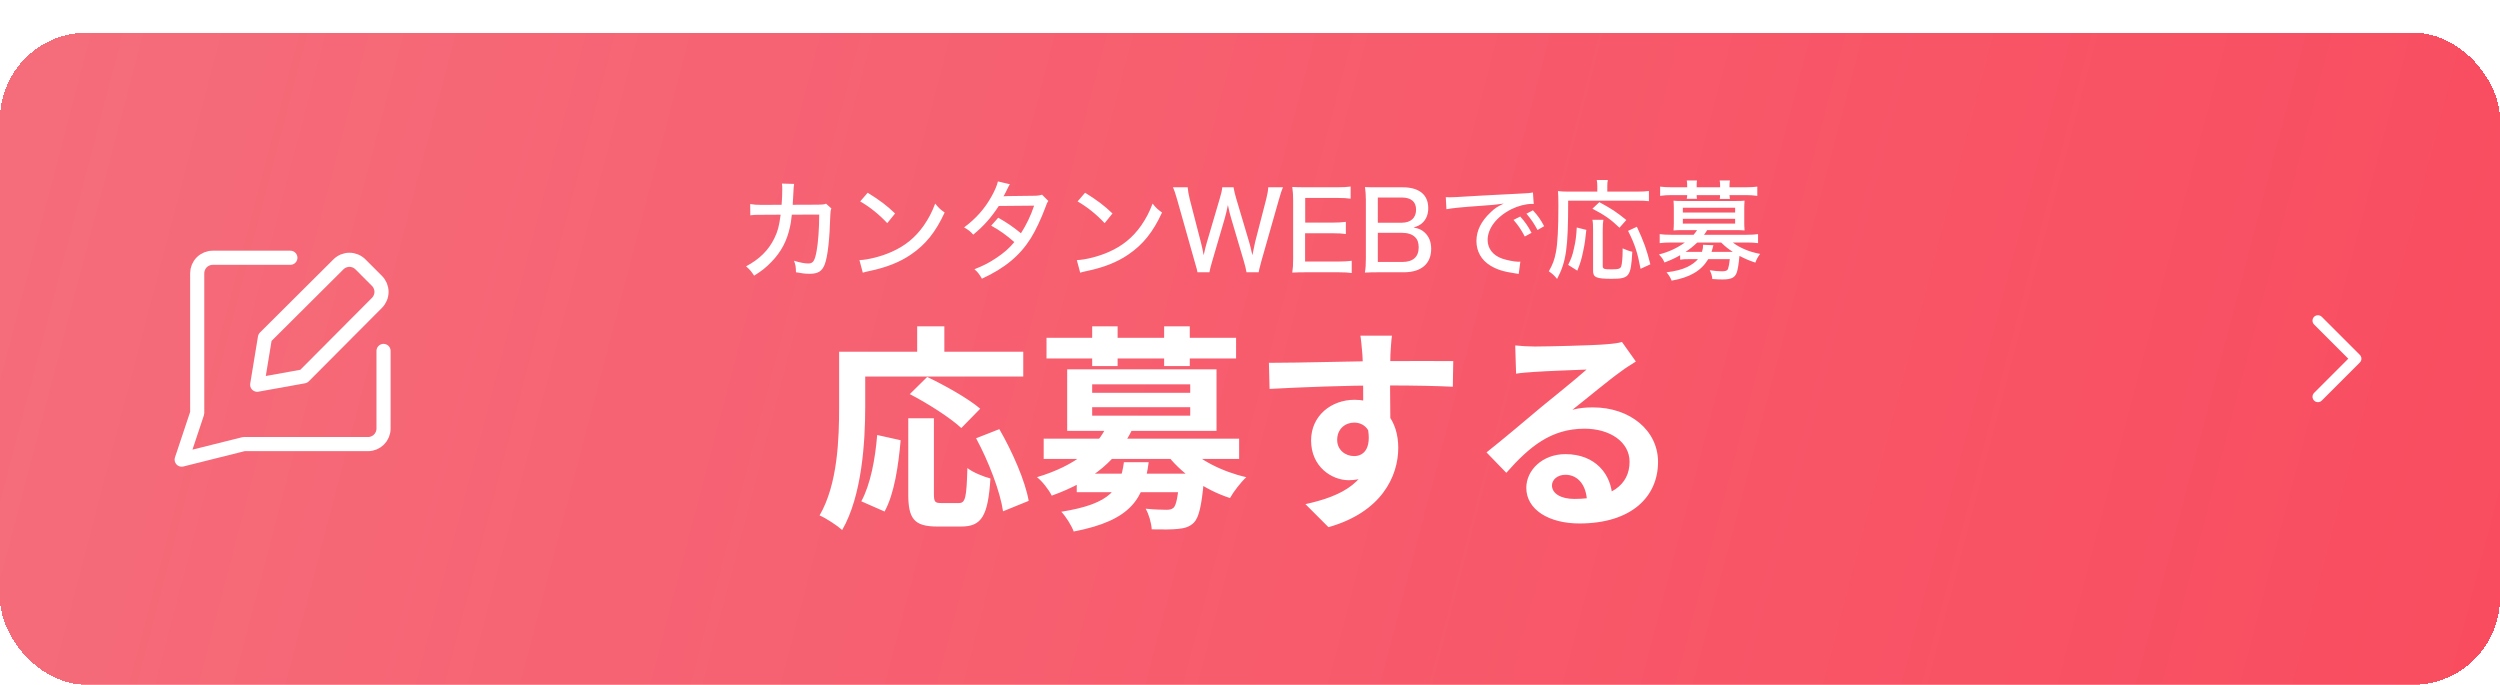
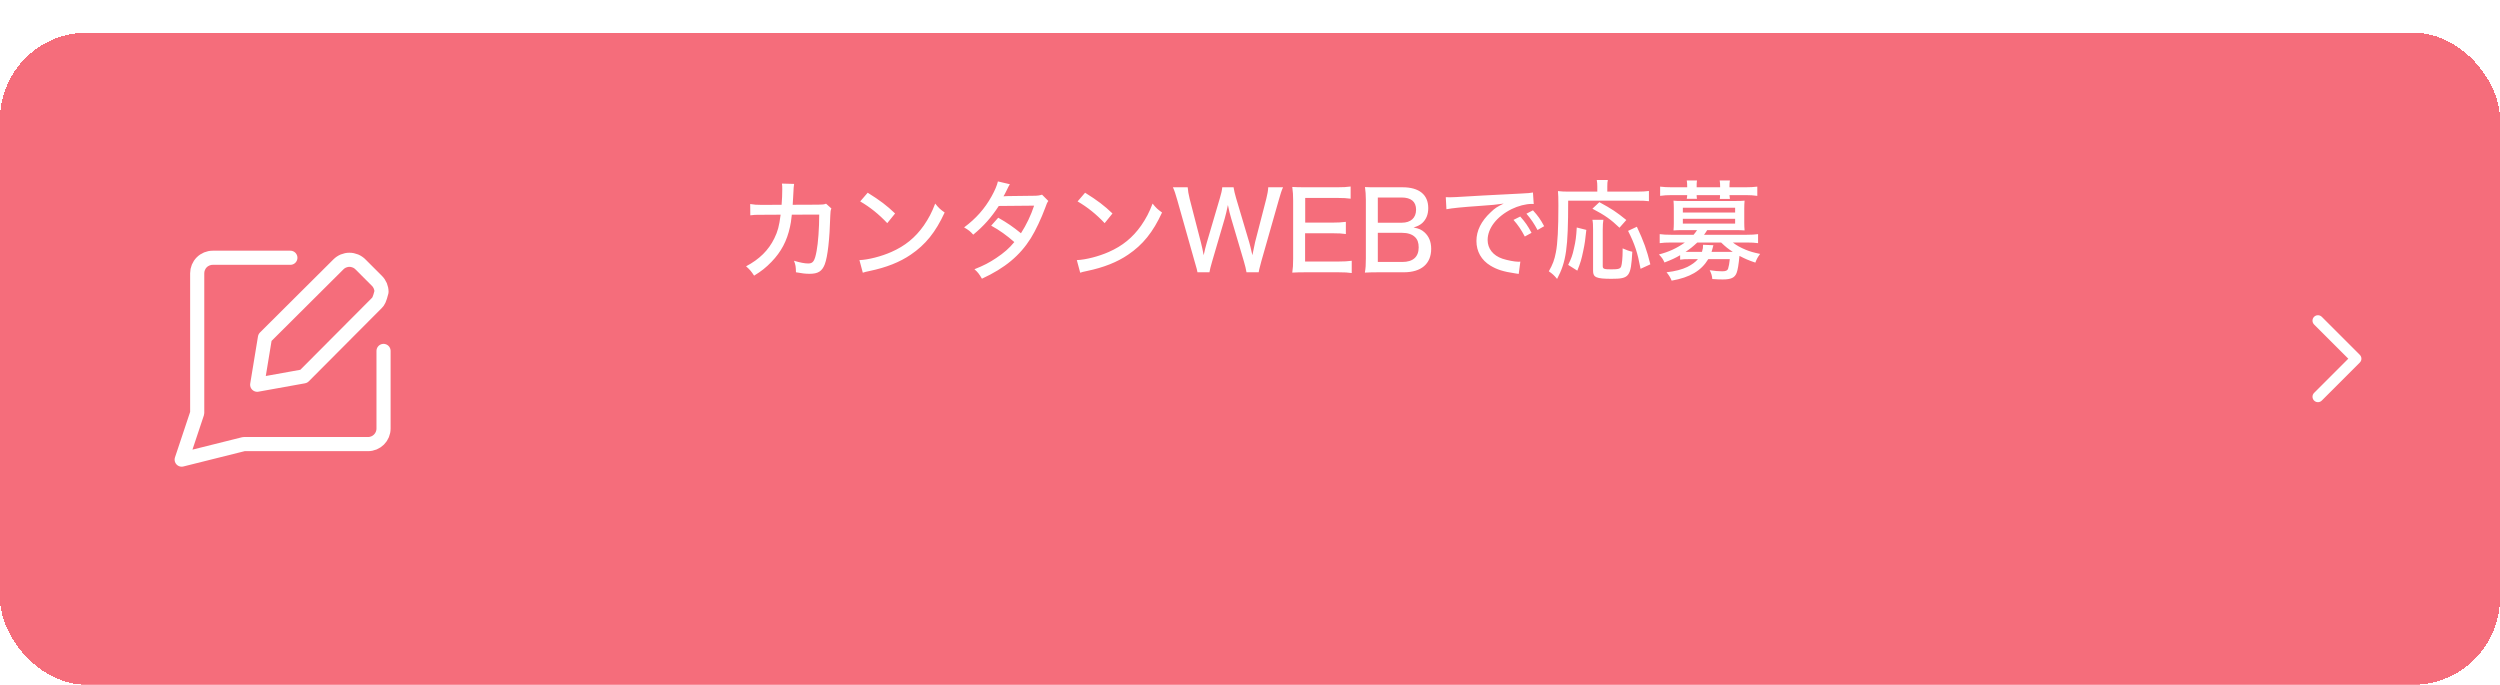
<svg xmlns="http://www.w3.org/2000/svg" width="230" height="63" viewBox="0 0 230 63" fill="none">
  <g filter="url(#filter0_d_130_17086)">
    <rect width="230" height="60" rx="8" fill="#F56D7B" shape-rendering="crispEdges" />
-     <rect width="230" height="60" rx="8" fill="url(#paint0_linear_130_17086)" fill-opacity="0.4" shape-rendering="crispEdges" />
    <path d="M70.108 15.85L71.908 15.84C71.948 15.36 71.968 14.84 71.968 14.41C71.968 14.16 71.968 14.09 71.938 13.89L73.058 13.92C73.018 14.13 73.018 14.2 72.968 15.17C72.958 15.34 72.958 15.47 72.928 15.84L75.258 15.83C75.708 15.82 75.778 15.82 75.998 15.74L76.488 16.18C76.418 16.34 76.398 16.46 76.388 16.81C76.328 19.01 76.148 20.61 75.878 21.32C75.628 21.96 75.258 22.19 74.478 22.19C74.108 22.19 73.768 22.15 73.228 22.05C73.218 21.54 73.198 21.38 73.048 20.99C73.628 21.16 74.018 21.24 74.358 21.24C74.808 21.24 74.958 21.01 75.128 20.09C75.268 19.36 75.368 17.99 75.368 16.74L72.848 16.75C72.768 17.45 72.758 17.51 72.678 17.88C72.398 19.17 71.868 20.17 70.978 21.09C70.468 21.62 70.048 21.95 69.378 22.36C69.098 21.94 68.988 21.81 68.638 21.5C69.868 20.85 70.698 20.03 71.238 18.93C71.558 18.27 71.678 17.83 71.818 16.75L70.098 16.76C69.478 16.76 69.368 16.76 69.028 16.81L69.018 15.77C69.368 15.83 69.608 15.85 70.108 15.85ZM79.138 15.53L79.828 14.73C80.968 15.44 81.598 15.92 82.348 16.64L81.628 17.53C80.858 16.71 80.048 16.06 79.138 15.53ZM79.378 22.09L79.068 20.93C79.878 20.9 81.088 20.59 82.008 20.18C83.258 19.63 84.198 18.87 84.988 17.75C85.438 17.09 85.728 16.55 86.038 15.73C86.368 16.14 86.498 16.26 86.908 16.55C86.078 18.36 85.138 19.52 83.788 20.43C82.778 21.12 81.538 21.61 80.008 21.93C79.628 22.01 79.588 22.02 79.378 22.09ZM91.808 13.69L92.908 13.95C92.798 14.13 92.798 14.13 92.588 14.56C92.458 14.83 92.388 14.96 92.318 15.06C92.378 15.06 92.518 15.05 92.728 15.04L95.108 15.01C95.448 15.01 95.648 14.98 95.868 14.91L96.448 15.49C96.328 15.65 96.308 15.71 96.148 16.15C95.808 17.07 95.278 18.21 94.838 18.91C93.828 20.52 92.458 21.66 90.338 22.64C90.078 22.2 89.968 22.05 89.648 21.77C90.508 21.43 91.018 21.16 91.648 20.74C92.378 20.25 92.818 19.87 93.318 19.27C92.608 18.65 91.958 18.18 91.188 17.76L91.838 17.03C92.678 17.51 93.148 17.83 93.928 18.46C94.428 17.68 94.838 16.83 95.138 15.92L91.888 15.95C91.188 17.02 90.508 17.79 89.538 18.59C89.258 18.28 89.138 18.18 88.698 17.92C89.778 17.12 90.598 16.2 91.228 15.06C91.528 14.52 91.728 14.05 91.808 13.69ZM99.138 15.53L99.828 14.73C100.968 15.44 101.598 15.92 102.348 16.64L101.628 17.53C100.858 16.71 100.048 16.06 99.138 15.53ZM99.378 22.09L99.068 20.93C99.878 20.9 101.088 20.59 102.008 20.18C103.258 19.63 104.198 18.87 104.988 17.75C105.438 17.09 105.728 16.55 106.038 15.73C106.368 16.14 106.498 16.26 106.908 16.55C106.078 18.36 105.138 19.52 103.788 20.43C102.778 21.12 101.538 21.61 100.008 21.93C99.628 22.01 99.588 22.02 99.378 22.09ZM115.798 22.05H114.678C114.648 21.84 114.538 21.37 114.438 21.05L113.268 17.09C113.148 16.7 113.078 16.39 112.968 15.86C112.858 16.38 112.768 16.79 112.678 17.09L111.518 21.05C111.378 21.53 111.308 21.81 111.268 22.05H110.168C110.128 21.82 110.128 21.82 109.898 21.03L108.308 15.4C108.138 14.81 108.058 14.56 107.908 14.23H109.268C109.288 14.54 109.348 14.88 109.448 15.29L110.488 19.32C110.568 19.63 110.678 20.13 110.738 20.48C110.818 20.09 110.958 19.53 111.028 19.31L112.228 15.23C112.348 14.84 112.428 14.48 112.448 14.23H113.488C113.528 14.49 113.608 14.86 113.718 15.22L114.928 19.29C114.998 19.51 115.058 19.78 115.218 20.48C115.378 19.7 115.468 19.3 115.468 19.28L116.498 15.29C116.598 14.91 116.668 14.51 116.678 14.23H118.038C117.888 14.57 117.818 14.81 117.648 15.4L116.048 21.02C115.828 21.85 115.828 21.85 115.798 22.05ZM124.359 20.99V22.12C124.019 22.07 123.719 22.05 123.139 22.05H120.089C119.529 22.05 119.299 22.06 118.889 22.08C118.949 21.69 118.969 21.36 118.969 20.81V15.43C118.969 14.95 118.949 14.64 118.889 14.2C119.249 14.22 119.529 14.23 120.089 14.23H123.039C123.529 14.23 123.939 14.21 124.259 14.16V15.28C123.899 15.23 123.589 15.21 123.039 15.21H120.079V17.48H122.589C123.089 17.48 123.419 17.46 123.819 17.41V18.53C123.449 18.48 123.179 18.46 122.589 18.46H120.069V21.06H123.139C123.689 21.06 123.959 21.04 124.359 20.99ZM129.149 22.05H126.779C126.249 22.05 125.989 22.06 125.569 22.08C125.639 21.65 125.659 21.4 125.659 20.77V15.37C125.659 14.93 125.629 14.6 125.579 14.21C125.919 14.23 126.129 14.23 126.779 14.23H129.039C130.559 14.23 131.399 14.91 131.399 16.14C131.399 16.73 131.219 17.17 130.849 17.52C130.629 17.71 130.449 17.8 130.049 17.93C130.539 18.02 130.779 18.13 131.049 18.37C131.459 18.74 131.669 19.24 131.669 19.89C131.669 21.27 130.759 22.05 129.149 22.05ZM126.759 17.49H128.959C129.789 17.49 130.279 17.05 130.279 16.29C130.279 15.55 129.819 15.17 128.939 15.17H126.759V17.49ZM126.759 18.42V21.1H129.019C129.999 21.1 130.519 20.63 130.519 19.76C130.519 19.33 130.409 19.02 130.169 18.8C129.909 18.55 129.499 18.42 128.989 18.42H126.759ZM133.072 16.25L133.012 15.14C133.172 15.15 133.292 15.15 133.402 15.15C133.582 15.15 133.732 15.14 133.972 15.13C135.122 15.06 137.522 14.92 139.872 14.81C140.562 14.78 140.862 14.75 141.032 14.71L141.102 15.77C141.032 15.76 140.972 15.76 140.932 15.76C140.372 15.76 139.672 15.94 139.062 16.24C137.702 16.92 136.862 18 136.862 19.08C136.862 19.87 137.362 20.51 138.222 20.8C138.682 20.95 139.342 21.08 139.692 21.08C139.732 21.08 139.792 21.08 139.872 21.07L139.722 22.2C139.592 22.18 139.552 22.17 139.392 22.15C138.302 21.99 137.722 21.8 137.122 21.44C136.282 20.93 135.832 20.13 135.832 19.17C135.832 18.22 136.272 17.34 137.142 16.53C137.532 16.15 137.772 16 138.342 15.73C137.642 15.83 137.242 15.87 136.182 15.94C134.442 16.06 133.592 16.15 133.072 16.25ZM139.242 17.23L139.862 16.92C140.332 17.45 140.552 17.77 140.902 18.42L140.282 18.76C139.952 18.14 139.672 17.72 139.242 17.23ZM140.432 16.66L141.032 16.35C141.512 16.88 141.722 17.18 142.062 17.81L141.452 18.16C141.142 17.58 140.862 17.16 140.432 16.66ZM146.952 14.63V14.16C146.952 13.93 146.942 13.76 146.902 13.56H147.922C147.882 13.73 147.872 13.88 147.872 14.16V14.63H150.562C151.102 14.63 151.422 14.61 151.702 14.57V15.51C151.392 15.47 151.072 15.46 150.562 15.46H144.272C144.272 19.85 144.092 21.08 143.252 22.66C142.982 22.33 142.812 22.18 142.492 21.96C142.852 21.33 143.012 20.9 143.142 20.21C143.302 19.4 143.372 18.02 143.372 15.92C143.372 15.22 143.362 14.91 143.332 14.58C143.642 14.62 143.952 14.63 144.362 14.63H146.952ZM145.112 21.9L144.272 21.37C144.572 20.75 144.672 20.48 144.802 19.86C144.962 19.18 145.012 18.78 145.062 17.93L145.942 18.15C145.852 19.02 145.802 19.42 145.652 20.11C145.502 20.84 145.402 21.19 145.112 21.9ZM146.502 17.22H147.512C147.472 17.45 147.452 17.71 147.452 18.15V21.47C147.452 21.74 147.562 21.78 148.242 21.78C148.902 21.78 149.072 21.73 149.152 21.5C149.222 21.31 149.282 20.67 149.282 20.08C149.282 20.03 149.282 19.95 149.282 19.85C149.642 20.01 149.892 20.1 150.172 20.16C150.042 22.47 149.902 22.65 148.252 22.65C146.862 22.65 146.562 22.52 146.562 21.92V18.14C146.562 17.69 146.552 17.46 146.502 17.22ZM149.622 17.24L148.992 17.95C148.212 17.2 147.652 16.8 146.502 16.2L147.142 15.6C148.302 16.23 148.692 16.49 149.622 17.24ZM151.832 21.32L150.932 21.73C150.652 20.24 150.412 19.49 149.782 18.24L150.592 17.86C151.232 19.23 151.502 19.98 151.832 21.32ZM154.572 20.89V20.48C154.102 20.75 153.872 20.86 153.132 21.15C152.982 20.82 152.922 20.73 152.622 20.41C153.542 20.17 154.242 19.85 155.012 19.31H153.752C153.292 19.31 153.002 19.33 152.692 19.37V18.54C152.992 18.58 153.292 18.6 153.772 18.6H155.812C155.962 18.42 156.022 18.33 156.132 18.17H154.752C154.422 18.17 154.182 18.18 153.962 18.2C153.982 17.97 153.992 17.76 153.992 17.52V16.16C153.992 15.91 153.982 15.68 153.962 15.46C154.122 15.48 154.322 15.49 154.752 15.49H159.702C160.132 15.49 160.342 15.48 160.502 15.46C160.482 15.7 160.472 15.9 160.472 16.16V17.52C160.472 17.77 160.482 17.95 160.502 18.2C160.272 18.18 160.032 18.17 159.702 18.17H157.062C156.952 18.35 156.892 18.44 156.772 18.6H160.662C161.132 18.6 161.442 18.58 161.742 18.54V19.37C161.452 19.33 161.142 19.31 160.692 19.31H159.422C159.762 19.58 160.112 19.77 160.612 19.98C161.002 20.14 161.312 20.23 161.932 20.36C161.702 20.67 161.622 20.82 161.492 21.16C160.862 20.95 160.522 20.8 160.032 20.54C159.952 21.37 159.872 21.83 159.772 22.1C159.602 22.55 159.262 22.71 158.482 22.71C158.182 22.71 157.962 22.7 157.532 22.67C157.502 22.35 157.452 22.18 157.292 21.86C157.762 21.93 158.092 21.96 158.442 21.96C158.772 21.96 158.922 21.89 158.982 21.73C159.042 21.55 159.112 21.19 159.142 20.84H157.162C156.502 21.92 155.482 22.52 153.792 22.82C153.672 22.53 153.552 22.33 153.322 22.05C154.122 21.96 154.752 21.79 155.232 21.56C155.652 21.35 155.982 21.11 156.212 20.84H155.472C155.042 20.84 154.792 20.85 154.572 20.89ZM158.342 19.31H156.152C155.732 19.7 155.472 19.91 155.072 20.17C155.302 20.17 155.312 20.17 155.422 20.17H156.582C156.672 19.87 156.682 19.77 156.682 19.52L157.632 19.56C157.602 19.69 157.602 19.69 157.542 19.9C157.492 20.05 157.492 20.05 157.462 20.17H159.412C158.962 19.87 158.782 19.73 158.342 19.31ZM154.822 16.11V16.55H159.632V16.11H154.822ZM154.822 17.13V17.57H159.632V17.13H154.822ZM155.222 14.23V14.16C155.222 13.91 155.212 13.8 155.182 13.6H156.122C156.092 13.79 156.092 13.9 156.092 14.16V14.23H158.252V14.16C158.252 13.92 158.242 13.79 158.212 13.6H159.152C159.122 13.78 159.112 13.91 159.112 14.16V14.23H160.582C161.022 14.23 161.342 14.21 161.672 14.17V15.02C161.312 14.97 161.042 14.95 160.612 14.95H159.112C159.122 15.08 159.132 15.17 159.152 15.3H158.222C158.242 15.17 158.242 15.1 158.242 14.95H156.092C156.092 15.1 156.102 15.17 156.122 15.29H155.182C155.212 15.15 155.212 15.08 155.222 14.95H153.792C153.362 14.95 153.092 14.97 152.732 15.02V14.17C153.052 14.21 153.382 14.23 153.812 14.23H155.222Z" fill="white" />
-     <path d="M83.56 35.48H85.92V42.46C85.92 43.2 86.04 43.28 86.6 43.28C86.86 43.28 87.9 43.28 88.22 43.28C88.82 43.28 88.92 42.8 89 40.06C89.5 40.46 90.5 40.86 91.12 41.02C90.9 44.46 90.32 45.44 88.44 45.44C88.02 45.44 86.62 45.44 86.22 45.44C84.08 45.44 83.56 44.7 83.56 42.46V35.48ZM80.7 37.02L82.86 37.5C82.66 39.8 82.28 42.44 81.38 44.06L79.24 43.12C80.08 41.58 80.52 39.26 80.7 37.02ZM83.7 33.26L85.3 31.68C86.9 32.44 89.08 33.66 90.18 34.6L88.44 36.38C87.46 35.46 85.34 34.1 83.7 33.26ZM89.8 37.32L91.94 36.48C93.14 38.56 94.32 41.24 94.64 43.08L92.28 44.04C92.02 42.24 90.96 39.46 89.8 37.32ZM84.38 27.02H86.88V30.66H84.38V27.02ZM78.34 29.36H94.14V31.64H78.34V29.36ZM77.2 29.36H79.6V34.42C79.6 37.66 79.3 42.62 77.48 45.76C77.04 45.36 75.98 44.66 75.4 44.42C77.08 41.54 77.2 37.32 77.2 34.42V29.36ZM99.06 40.58H109.36V42.28H99.06V40.58ZM96.02 37.36H114V39.22H96.02V37.36ZM101.86 36.12L104.18 36.48C102.9 39.14 100.68 41.2 96.76 42.6C96.5 42.06 95.86 41.24 95.4 40.9C99.02 39.82 100.98 38.06 101.86 36.12ZM109.08 37.96C110.2 39.26 112.44 40.4 114.66 40.9C114.16 41.36 113.48 42.24 113.16 42.82C110.8 42.06 108.56 40.48 107.24 38.66L109.08 37.96ZM108.52 40.58H110.8C110.8 40.58 110.78 41.1 110.74 41.38C110.54 43.54 110.3 44.6 109.84 45.08C109.44 45.48 108.98 45.6 108.38 45.66C107.86 45.72 106.94 45.72 105.96 45.7C105.92 45.1 105.7 44.32 105.4 43.8C106.2 43.88 106.96 43.9 107.32 43.9C107.62 43.9 107.78 43.86 107.96 43.72C108.22 43.48 108.38 42.68 108.52 40.84V40.58ZM103.4 39.52H105.68C105.24 42.86 104.1 44.88 98.78 45.9C98.58 45.34 98.04 44.5 97.64 44.08C102.28 43.34 103.06 41.96 103.4 39.52ZM96.28 28.08H113.72V29.98H96.28V28.08ZM100.48 27.02H102.82V30.68H100.48V27.02ZM107.1 27.02H109.46V30.68H107.1V27.02ZM100.48 34.46V35.24H109.5V34.46H100.48ZM100.48 32.36V33.14H109.5V32.36H100.48ZM98.18 30.98H111.92V36.64H98.18V30.98ZM128.06 27.88C128 28.22 127.94 29.28 127.92 29.6C127.86 30.92 127.9 35 127.92 36.6L125.42 35.76C125.42 34.52 125.42 30.68 125.34 29.62C125.28 28.82 125.2 28.14 125.16 27.88H128.06ZM116.74 30.38C119.72 30.38 125 30.22 127.5 30.22C129.54 30.22 132.58 30.2 133.7 30.22L133.66 32.58C132.42 32.52 130.38 32.46 127.44 32.46C123.8 32.46 119.82 32.62 116.8 32.78L116.74 30.38ZM127.58 36.3C127.58 39.56 126.38 41.18 124.08 41.18C122.54 41.18 120.62 39.96 120.62 37.52C120.62 35.26 122.46 33.78 124.62 33.78C127.26 33.78 128.64 35.72 128.64 38.2C128.64 40.82 127.1 44.12 122.22 45.5L120.1 43.38C123.5 42.64 126.16 41.3 126.16 37.8C126.16 36.5 125.46 35.88 124.58 35.88C123.8 35.88 123.02 36.42 123.02 37.48C123.02 38.38 123.76 38.96 124.58 38.96C125.52 38.96 126.34 38.16 125.7 35.78L127.58 36.3ZM139.4 28.78C139.96 28.84 140.64 28.88 141.2 28.88C142.28 28.88 146.54 28.78 147.68 28.68C148.52 28.62 148.98 28.54 149.22 28.46L150.5 30.26C150.04 30.56 149.56 30.84 149.12 31.18C148.04 31.94 145.94 33.7 144.66 34.7C145.34 34.52 145.94 34.48 146.56 34.48C149.96 34.48 152.54 36.6 152.54 39.5C152.54 42.66 150.14 45.16 145.3 45.16C142.52 45.16 140.42 43.9 140.42 41.88C140.42 40.26 141.9 38.78 144.02 38.78C146.76 38.78 148.28 40.62 148.34 42.82L146 43.12C145.96 41.68 145.2 40.68 144.02 40.68C143.28 40.68 142.78 41.14 142.78 41.66C142.78 42.4 143.6 42.9 144.82 42.9C148.2 42.9 149.92 41.62 149.92 39.48C149.92 37.66 148.12 36.44 145.78 36.44C142.7 36.44 140.72 38.08 138.58 40.5L136.76 38.62C138.18 37.5 140.6 35.46 141.76 34.48C142.88 33.56 144.98 31.88 145.96 31C144.94 31.04 142.18 31.14 141.1 31.22C140.56 31.26 139.94 31.3 139.48 31.38L139.4 28.78Z" fill="white" />
    <g clip-path="url(#clip0_130_17086)">
      <path d="M26.714 20.714H19.571C19.192 20.714 18.829 20.864 18.561 21.132C18.293 21.4 18.143 21.764 18.143 22.142V35L16.714 39.285L22.428 37.857H33.857C34.236 37.857 34.599 37.706 34.867 37.438C35.135 37.17 35.286 36.807 35.286 36.428V29.285" stroke="white" stroke-width="1.3" stroke-linecap="round" stroke-linejoin="round" />
-       <path d="M27.947 31.624L23.662 32.395L24.376 28.052L31.133 21.324C31.266 21.19 31.424 21.084 31.598 21.011C31.772 20.939 31.959 20.901 32.147 20.901C32.336 20.901 32.523 20.939 32.697 21.011C32.871 21.084 33.029 21.19 33.162 21.324L34.676 22.838C34.81 22.971 34.916 23.129 34.989 23.303C35.061 23.477 35.099 23.664 35.099 23.852C35.099 24.041 35.061 24.228 34.989 24.402C34.916 24.576 34.81 24.734 34.676 24.867L27.947 31.624Z" stroke="white" stroke-width="1.3" stroke-linecap="round" stroke-linejoin="round" />
+       <path d="M27.947 31.624L23.662 32.395L24.376 28.052L31.133 21.324C31.266 21.19 31.424 21.084 31.598 21.011C31.772 20.939 31.959 20.901 32.147 20.901C32.336 20.901 32.523 20.939 32.697 21.011C32.871 21.084 33.029 21.19 33.162 21.324L34.676 22.838C34.81 22.971 34.916 23.129 34.989 23.303C35.061 23.477 35.099 23.664 35.099 23.852C34.916 24.576 34.81 24.734 34.676 24.867L27.947 31.624Z" stroke="white" stroke-width="1.3" stroke-linecap="round" stroke-linejoin="round" />
    </g>
    <path d="M213.25 33.5L216.75 30L213.25 26.5" stroke="white" stroke-linecap="round" stroke-linejoin="round" />
  </g>
  <defs>
    <filter id="filter0_d_130_17086" x="0" y="0" width="230" height="63" filterUnits="userSpaceOnUse" color-interpolation-filters="sRGB">
      <feFlood flood-opacity="0" result="BackgroundImageFix" />
      <feColorMatrix in="SourceAlpha" type="matrix" values="0 0 0 0 0 0 0 0 0 0 0 0 0 0 0 0 0 0 127 0" result="hardAlpha" />
      <feOffset dy="3" />
      <feComposite in2="hardAlpha" operator="out" />
      <feColorMatrix type="matrix" values="0 0 0 0 0 0 0 0 0 0 0 0 0 0 0 0 0 0 0.1 0" />
      <feBlend mode="normal" in2="BackgroundImageFix" result="effect1_dropShadow_130_17086" />
      <feBlend mode="normal" in="SourceGraphic" in2="effect1_dropShadow_130_17086" result="shape" />
    </filter>
    <linearGradient id="paint0_linear_130_17086" x1="0" y1="0" x2="228.856" y2="59.918" gradientUnits="userSpaceOnUse">
      <stop stop-color="#FF1B36" stop-opacity="0" />
      <stop offset="1" stop-color="#FF1B36" />
    </linearGradient>
    <clipPath id="clip0_130_17086">
      <rect width="20" height="20" fill="white" transform="translate(16 20)" />
    </clipPath>
  </defs>
</svg>